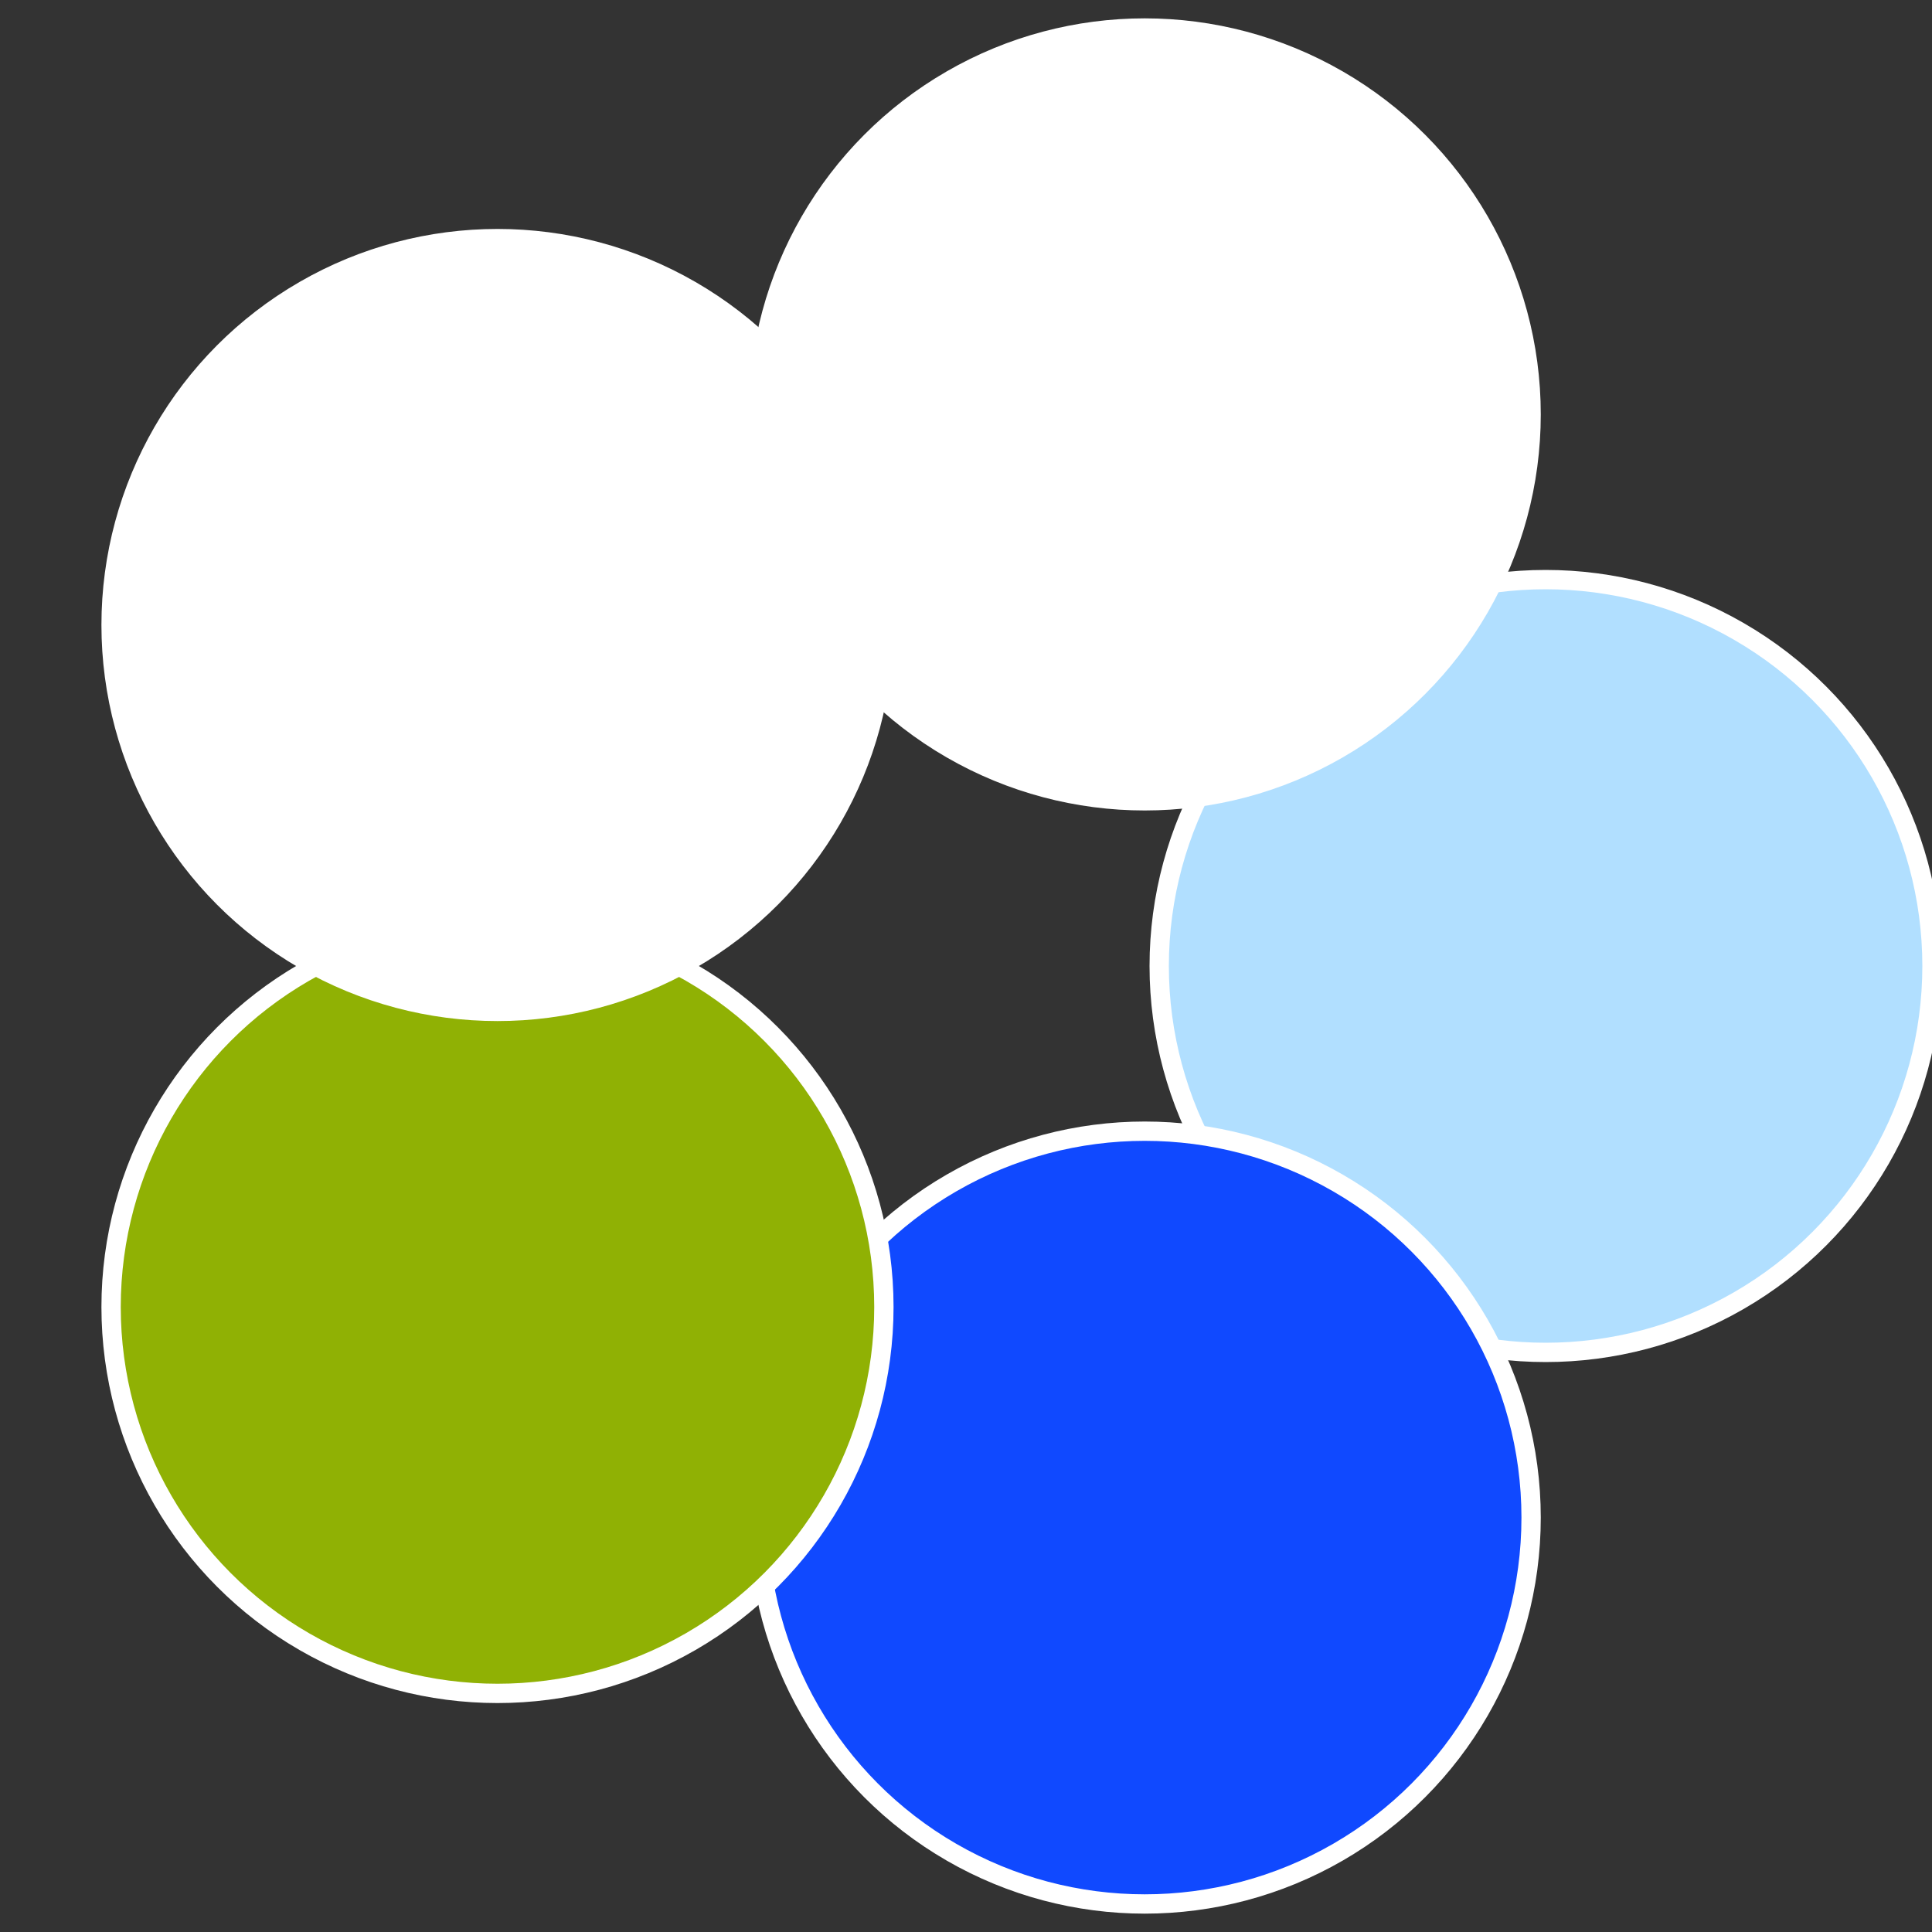
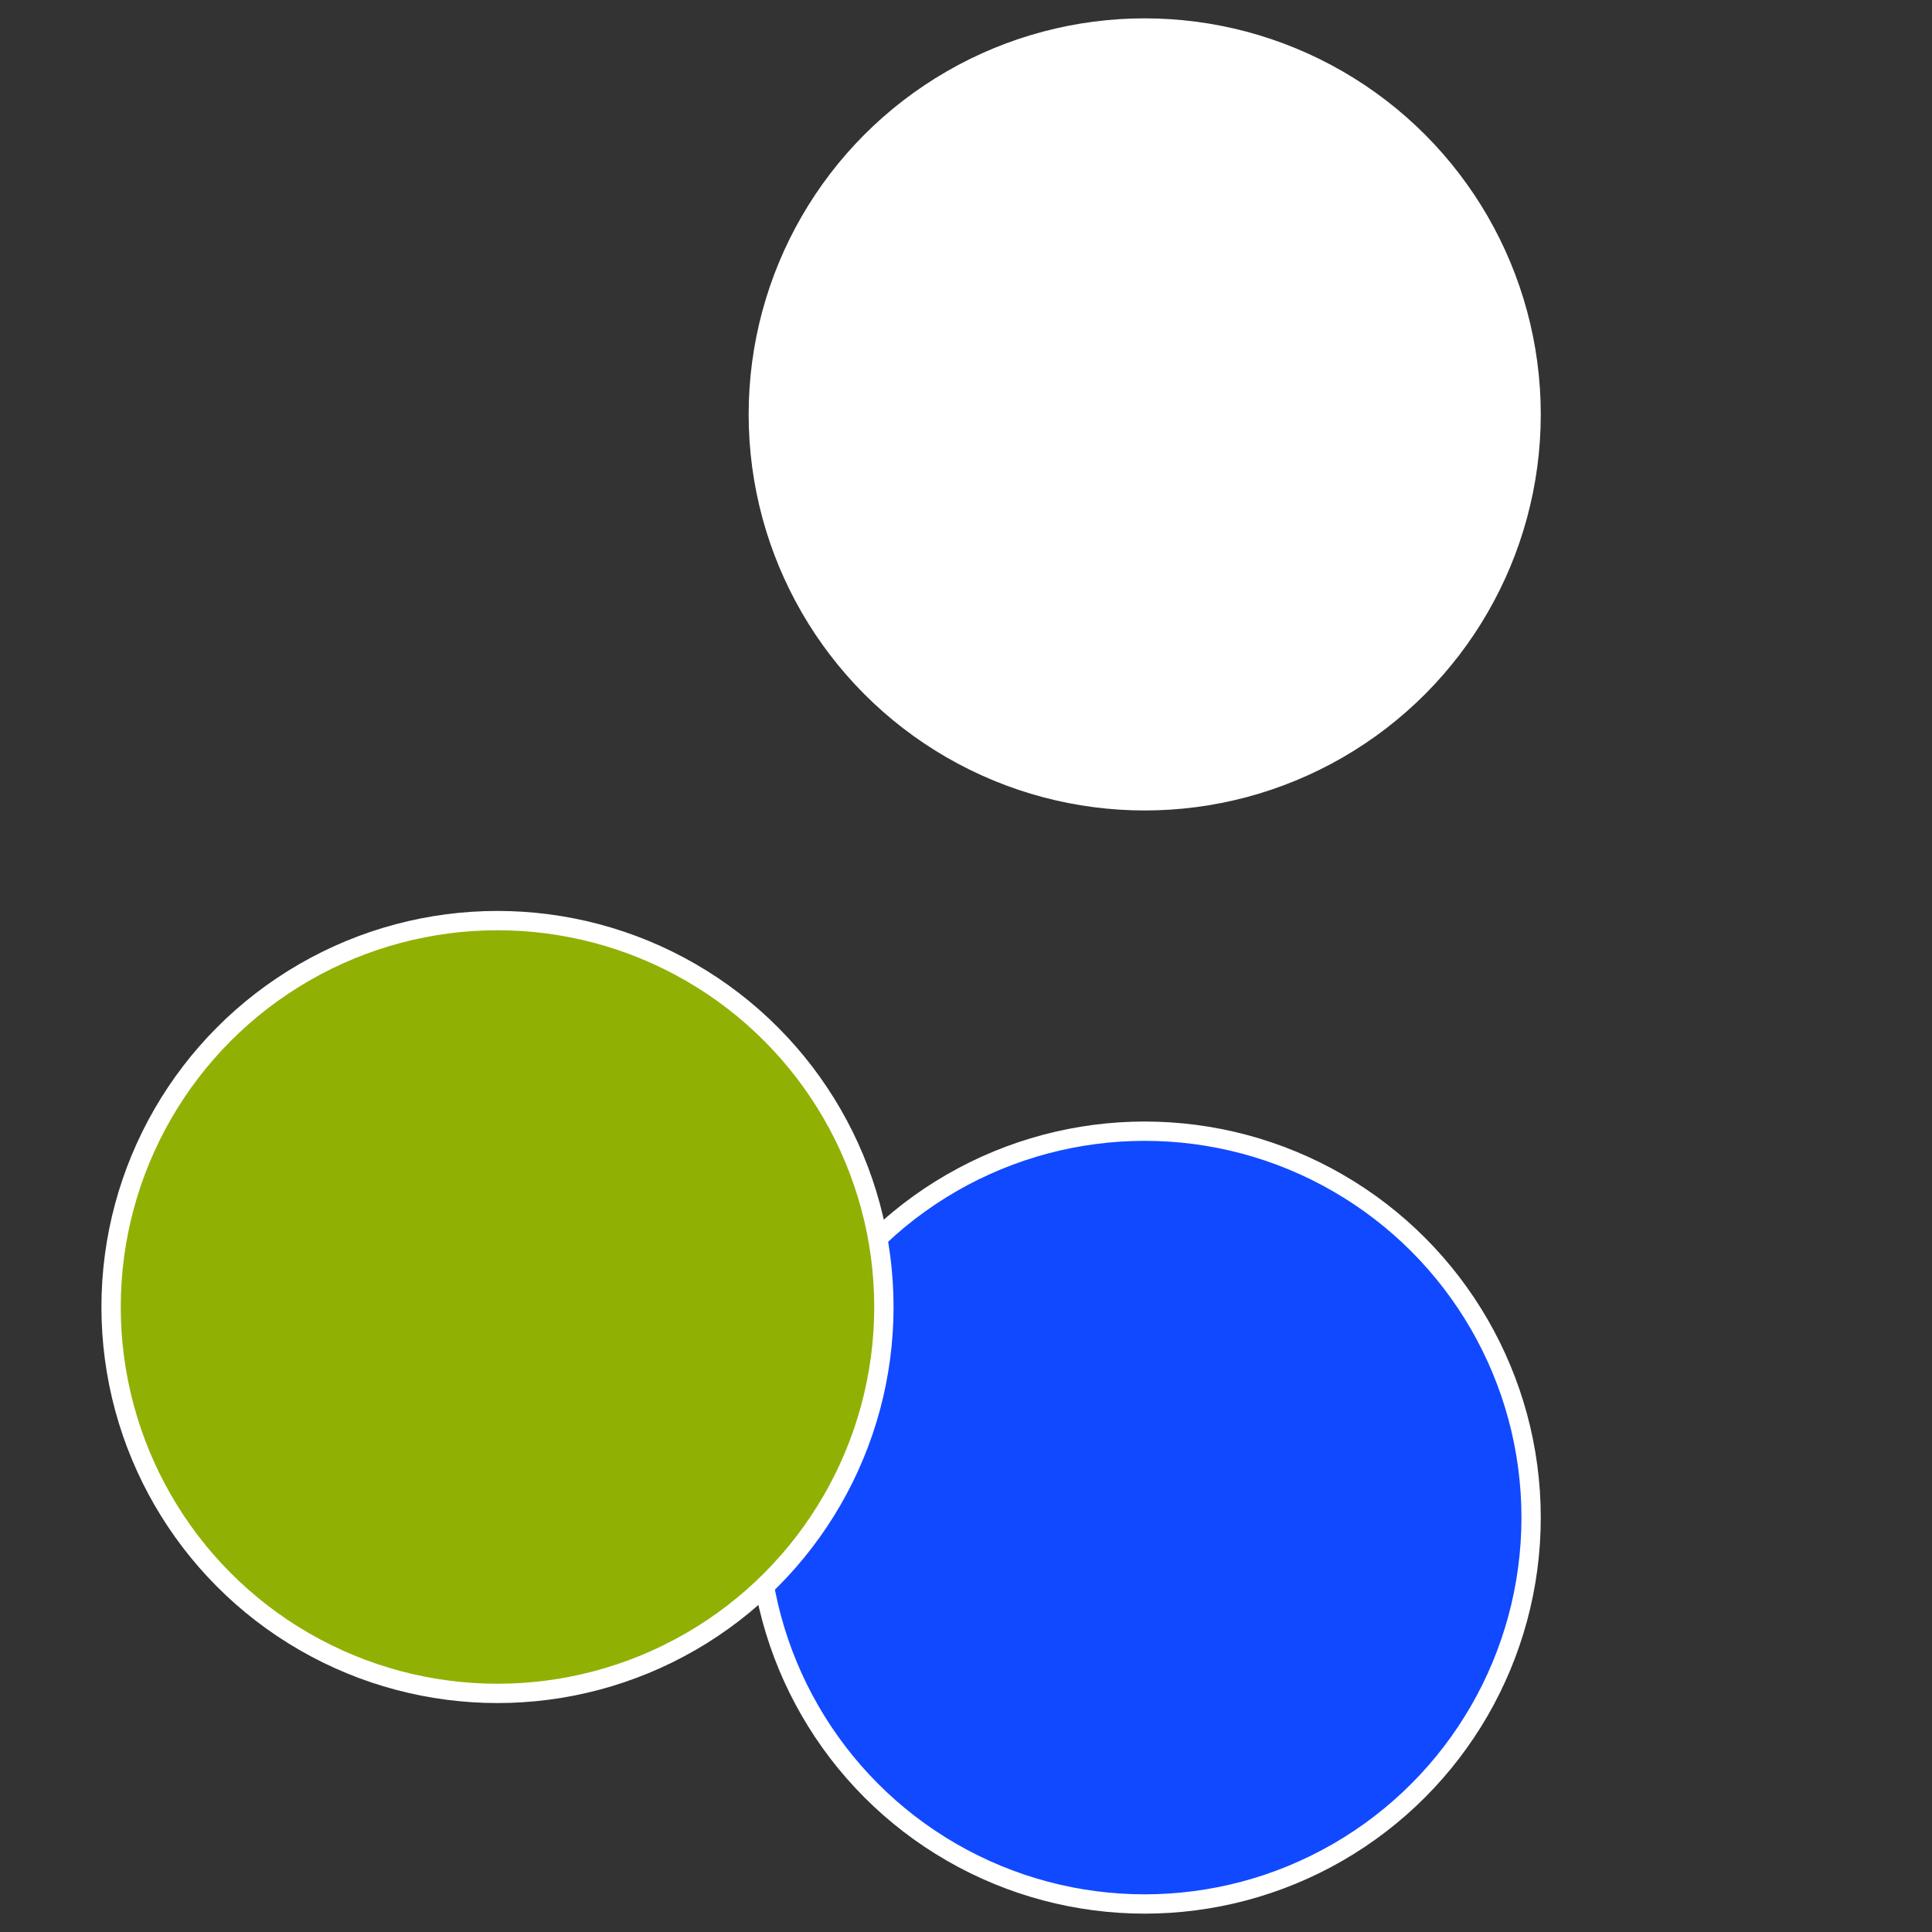
<svg xmlns="http://www.w3.org/2000/svg" width="500" height="500" viewBox="-1 -1 2 2">
  <rect x="-1" y="-1" width="2" height="2" fill="#333333" stroke="none" />
-   <circle cx="0.6" cy="0" r="0.4" fill="#b1dfffffffffffff1401049" stroke="#fff" stroke-width="1%" />
  <circle cx="0.185" cy="0.571" r="0.4" fill="#1049fffffffffffff249fffffffffffff140" stroke="#fff" stroke-width="1%" />
  <circle cx="-0.485" cy="0.353" r="0.4" fill="#90b1049fffffffffffff140" stroke="#fff" stroke-width="1%" />
-   <circle cx="-0.485" cy="-0.353" r="0.4" fill="#fffffffffffff1401049fffffffffffffeb3" stroke="#fff" stroke-width="1%" />
  <circle cx="0.185" cy="-0.571" r="0.4" fill="#fffffffffffff140fffffffffffffca11049" stroke="#fff" stroke-width="1%" />
</svg>